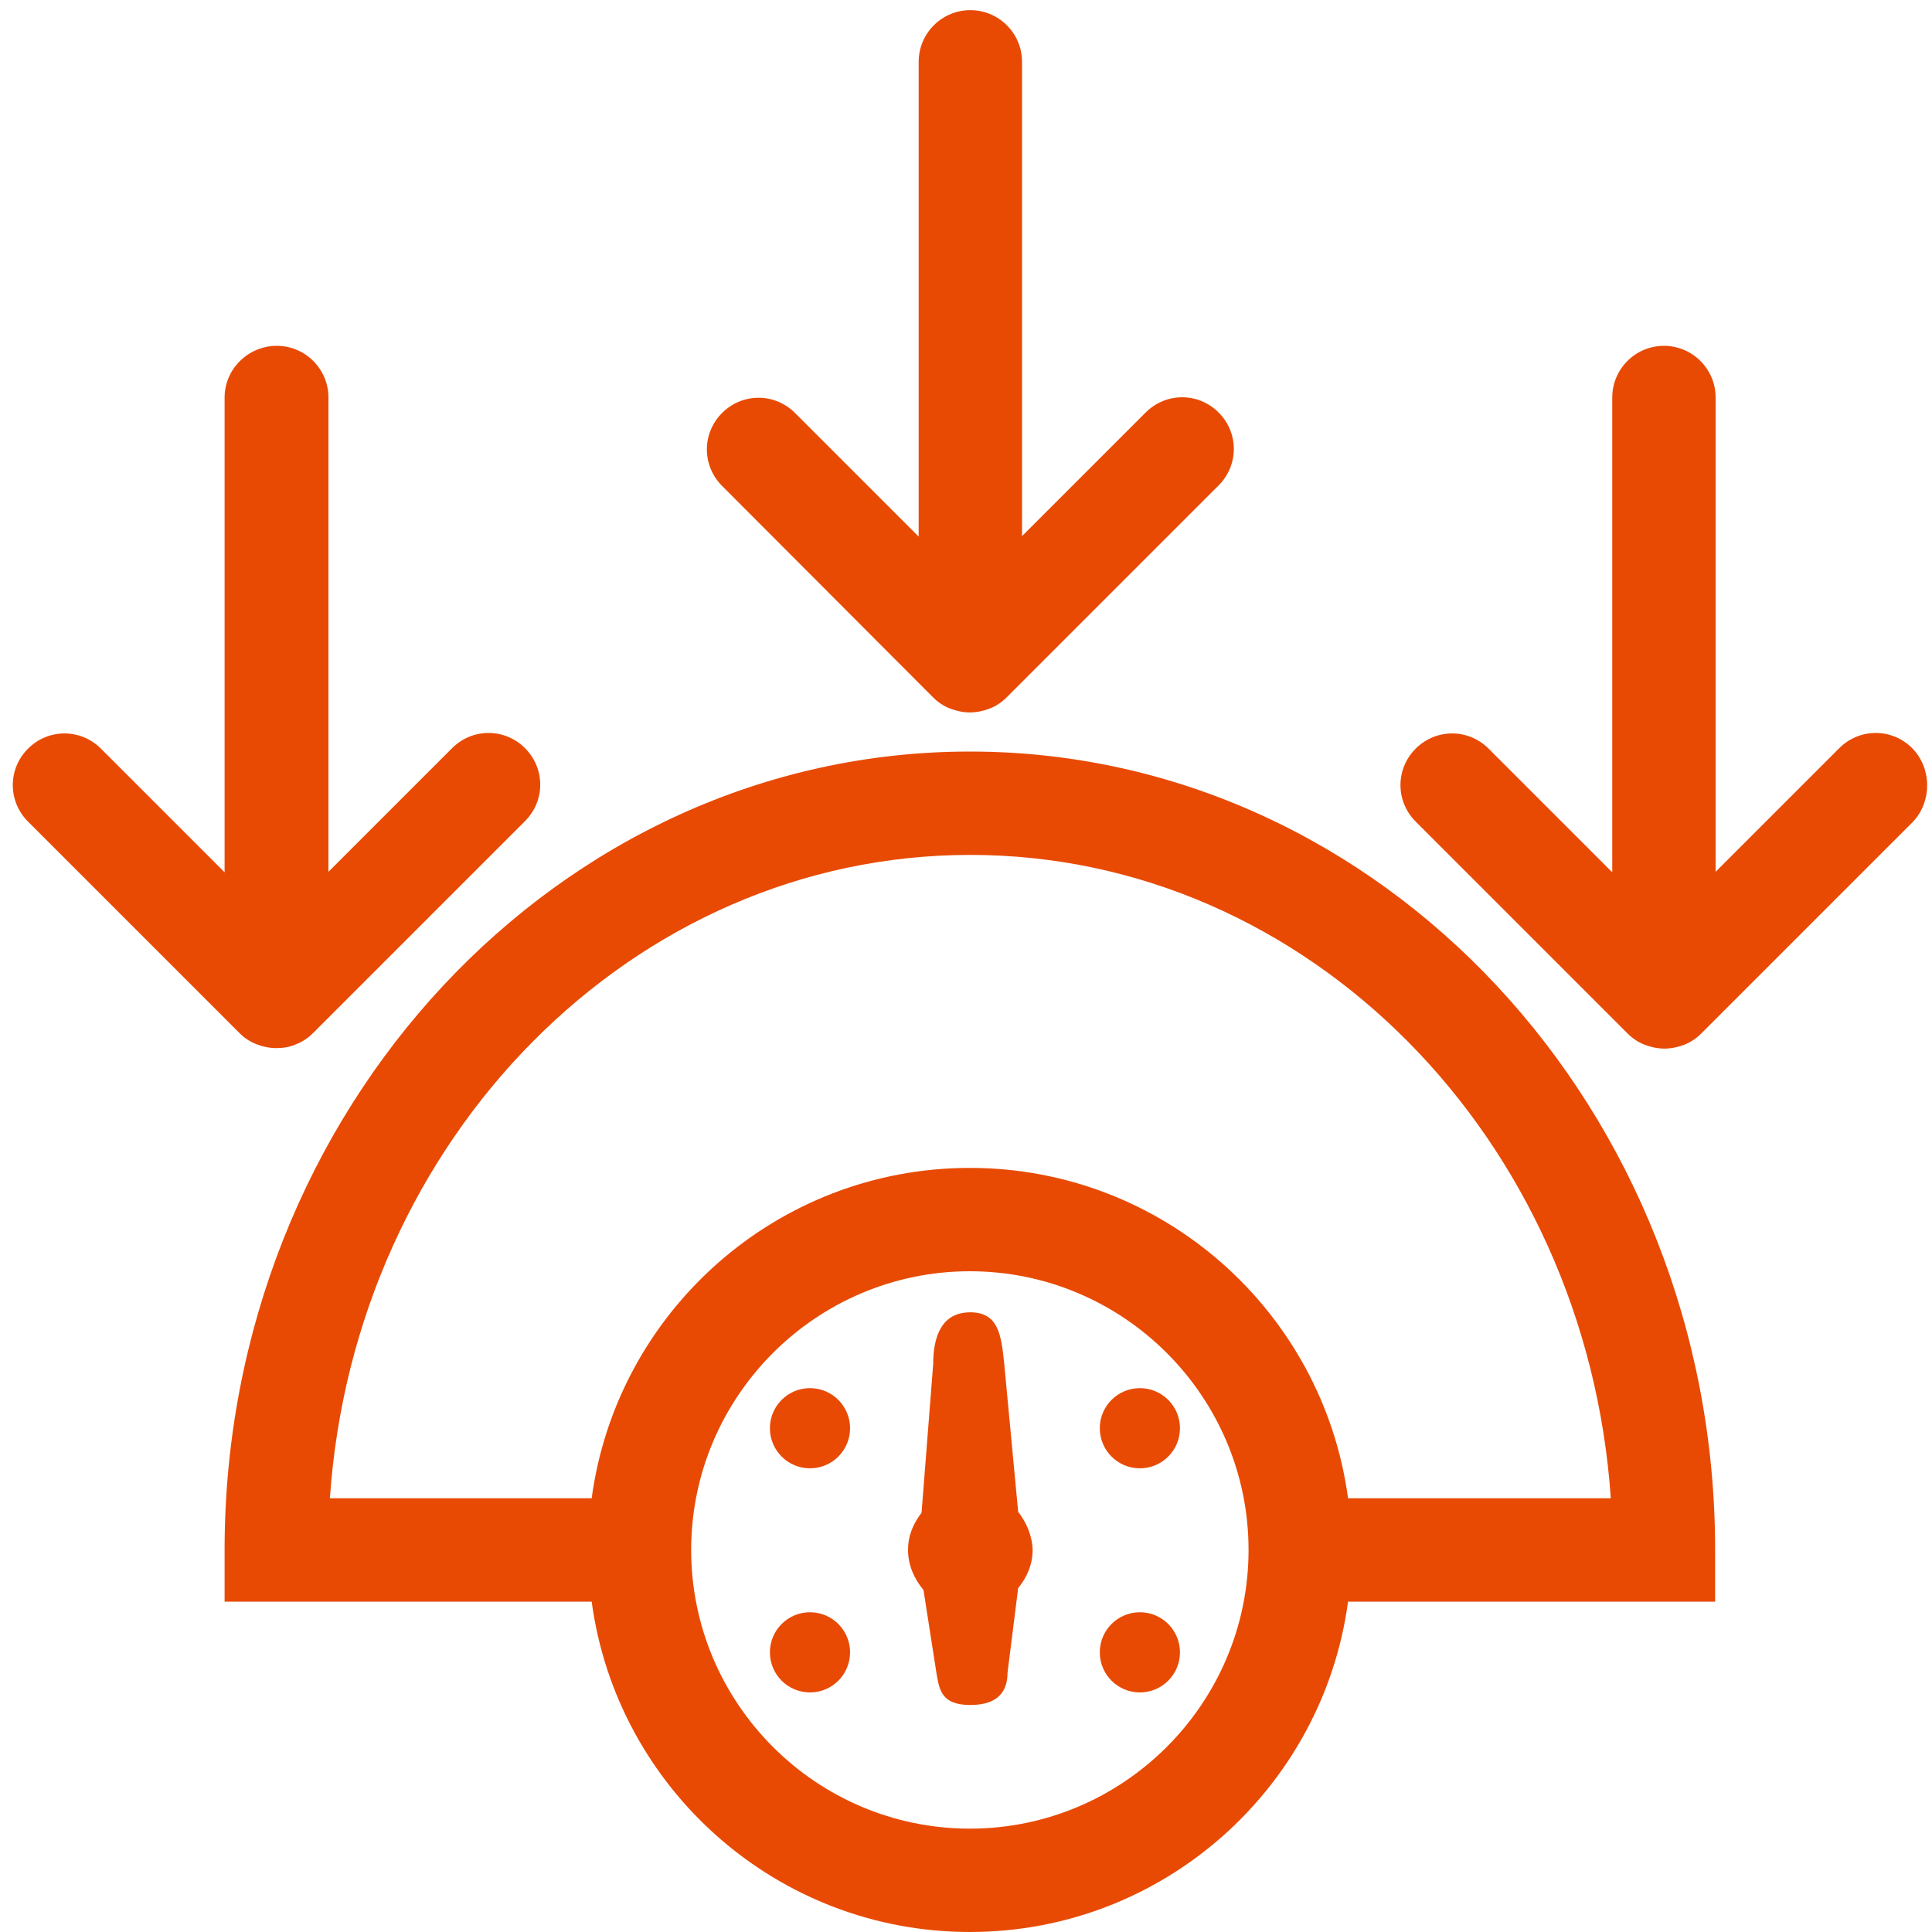
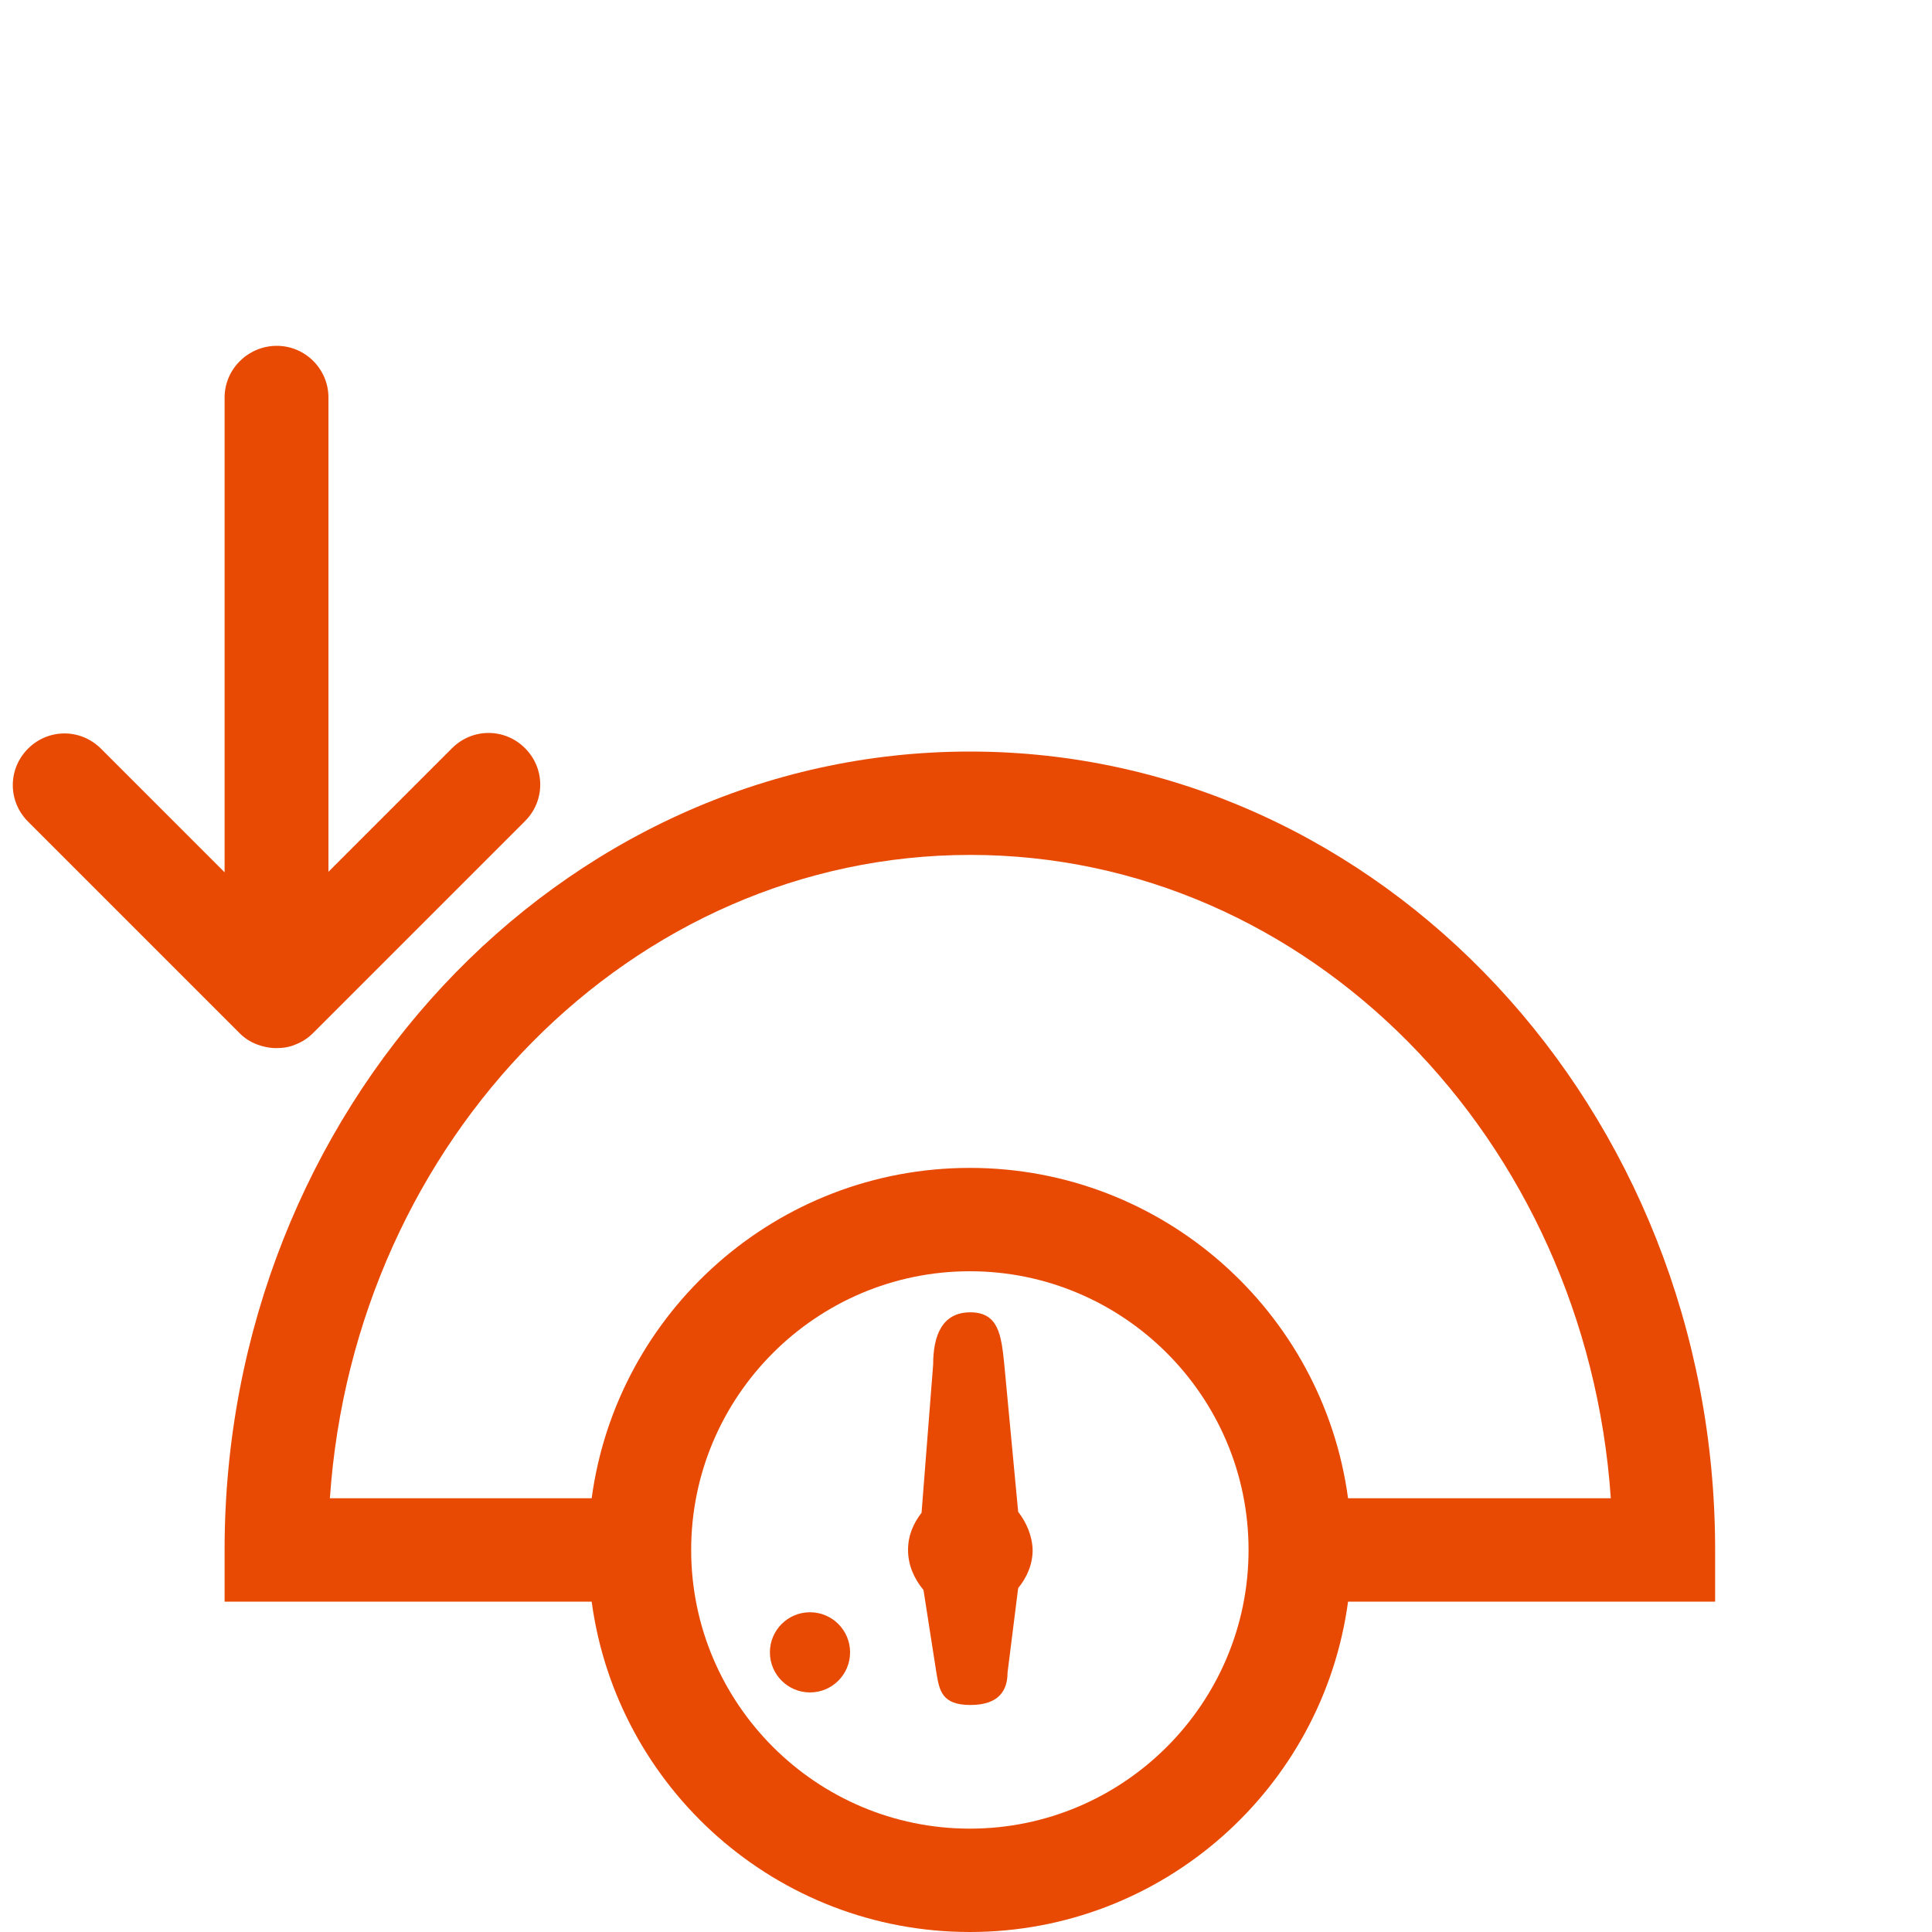
<svg xmlns="http://www.w3.org/2000/svg" version="1.1" id="Ebene_1" x="0px" y="0px" viewBox="0 0 40 40" style="enable-background:new 0 0 40 40;" width="40" xml:space="preserve">
  <style type="text/css"> .st0{fill:#E84A04;} .st1{fill:#C1272D;} .st2{fill:#E84A04;stroke:#000000;stroke-width:2;stroke-miterlimit:10;} .st3{clip-path:url(#SVGID_2_);fill:#C1272D;} </style>
  <g>
    <path class="st0" d="M20.08,15.56c-8.51,0-15.43,7.42-15.43,16.53v1.07h7.6c0.52,3.86,3.83,6.84,7.83,6.84s7.31-2.98,7.83-6.84h7.6 v-1.07C35.51,22.97,28.59,15.56,20.08,15.56z M20.08,37.86c-3.18,0-5.77-2.59-5.77-5.77s2.59-5.77,5.77-5.77s5.77,2.59,5.77,5.77 S23.26,37.86,20.08,37.86z M27.91,31.02c-0.52-3.86-3.83-6.84-7.83-6.84s-7.31,2.98-7.83,6.84H6.83 c0.51-7.44,6.26-13.32,13.26-13.32s12.75,5.88,13.26,13.32H27.91z" />
    <path class="st0" d="M21.08,31.3l-0.29-3.08c-0.06-0.56-0.11-1.05-0.7-1.05c-0.59,0-0.77,0.49-0.77,1.08l-0.24,3.07 c-0.17,0.22-0.28,0.47-0.28,0.77c0,0.32,0.13,0.6,0.32,0.83l0.27,1.73c0.06,0.35,0.11,0.65,0.7,0.65s0.77-0.3,0.77-0.67l0.22-1.75 c0.18-0.22,0.3-0.49,0.3-0.79C21.37,31.79,21.25,31.52,21.08,31.3z" />
-     <circle class="st0" cx="16.77" cy="29.57" r="0.83" />
    <circle class="st0" cx="16.77" cy="34.21" r="0.83" />
-     <circle class="st0" cx="23.6" cy="34.21" r="0.83" />
-     <circle class="st0" cx="23.6" cy="29.57" r="0.83" />
    <path class="st0" d="M5.31,21.62c0.13,0.05,0.27,0.08,0.41,0.08S6,21.68,6.13,21.62c0.13-0.05,0.25-0.13,0.35-0.23l4.39-4.39 c0.42-0.42,0.42-1.09,0-1.51c-0.42-0.42-1.09-0.42-1.51,0l-2.56,2.56V8.23c0-0.59-0.48-1.07-1.07-1.07S4.65,7.64,4.65,8.23v9.83 l-2.56-2.56c-0.42-0.42-1.09-0.42-1.51,0s-0.42,1.09,0,1.51l4.39,4.39C5.06,21.49,5.18,21.57,5.31,21.62z" />
-     <path class="st0" d="M39.59,15.49c-0.42-0.42-1.09-0.42-1.51,0l-2.56,2.56V8.23c0-0.59-0.48-1.07-1.07-1.07 c-0.59,0-1.07,0.48-1.07,1.07v9.83l-2.56-2.56c-0.42-0.42-1.09-0.42-1.51,0s-0.42,1.09,0,1.51l4.39,4.39 c0.1,0.1,0.22,0.18,0.35,0.23c0.13,0.05,0.27,0.08,0.41,0.08s0.28-0.03,0.41-0.08c0.13-0.05,0.25-0.13,0.35-0.23l4.39-4.39 C40,16.59,40,15.91,39.59,15.49z" />
-     <path class="st0" d="M19.32,14.44c0.1,0.1,0.22,0.18,0.35,0.23c0.13,0.05,0.27,0.08,0.41,0.08c0.14,0,0.28-0.03,0.41-0.08 c0.13-0.05,0.25-0.13,0.35-0.23l4.39-4.39c0.42-0.42,0.42-1.09,0-1.51c-0.42-0.42-1.09-0.42-1.51,0l-2.56,2.56V1.28 c0-0.59-0.48-1.07-1.07-1.07c-0.59,0-1.07,0.48-1.07,1.07v9.83l-2.56-2.56c-0.42-0.42-1.09-0.42-1.51,0 c-0.42,0.42-0.42,1.09,0,1.51L19.32,14.44z" />
  </g>
</svg>